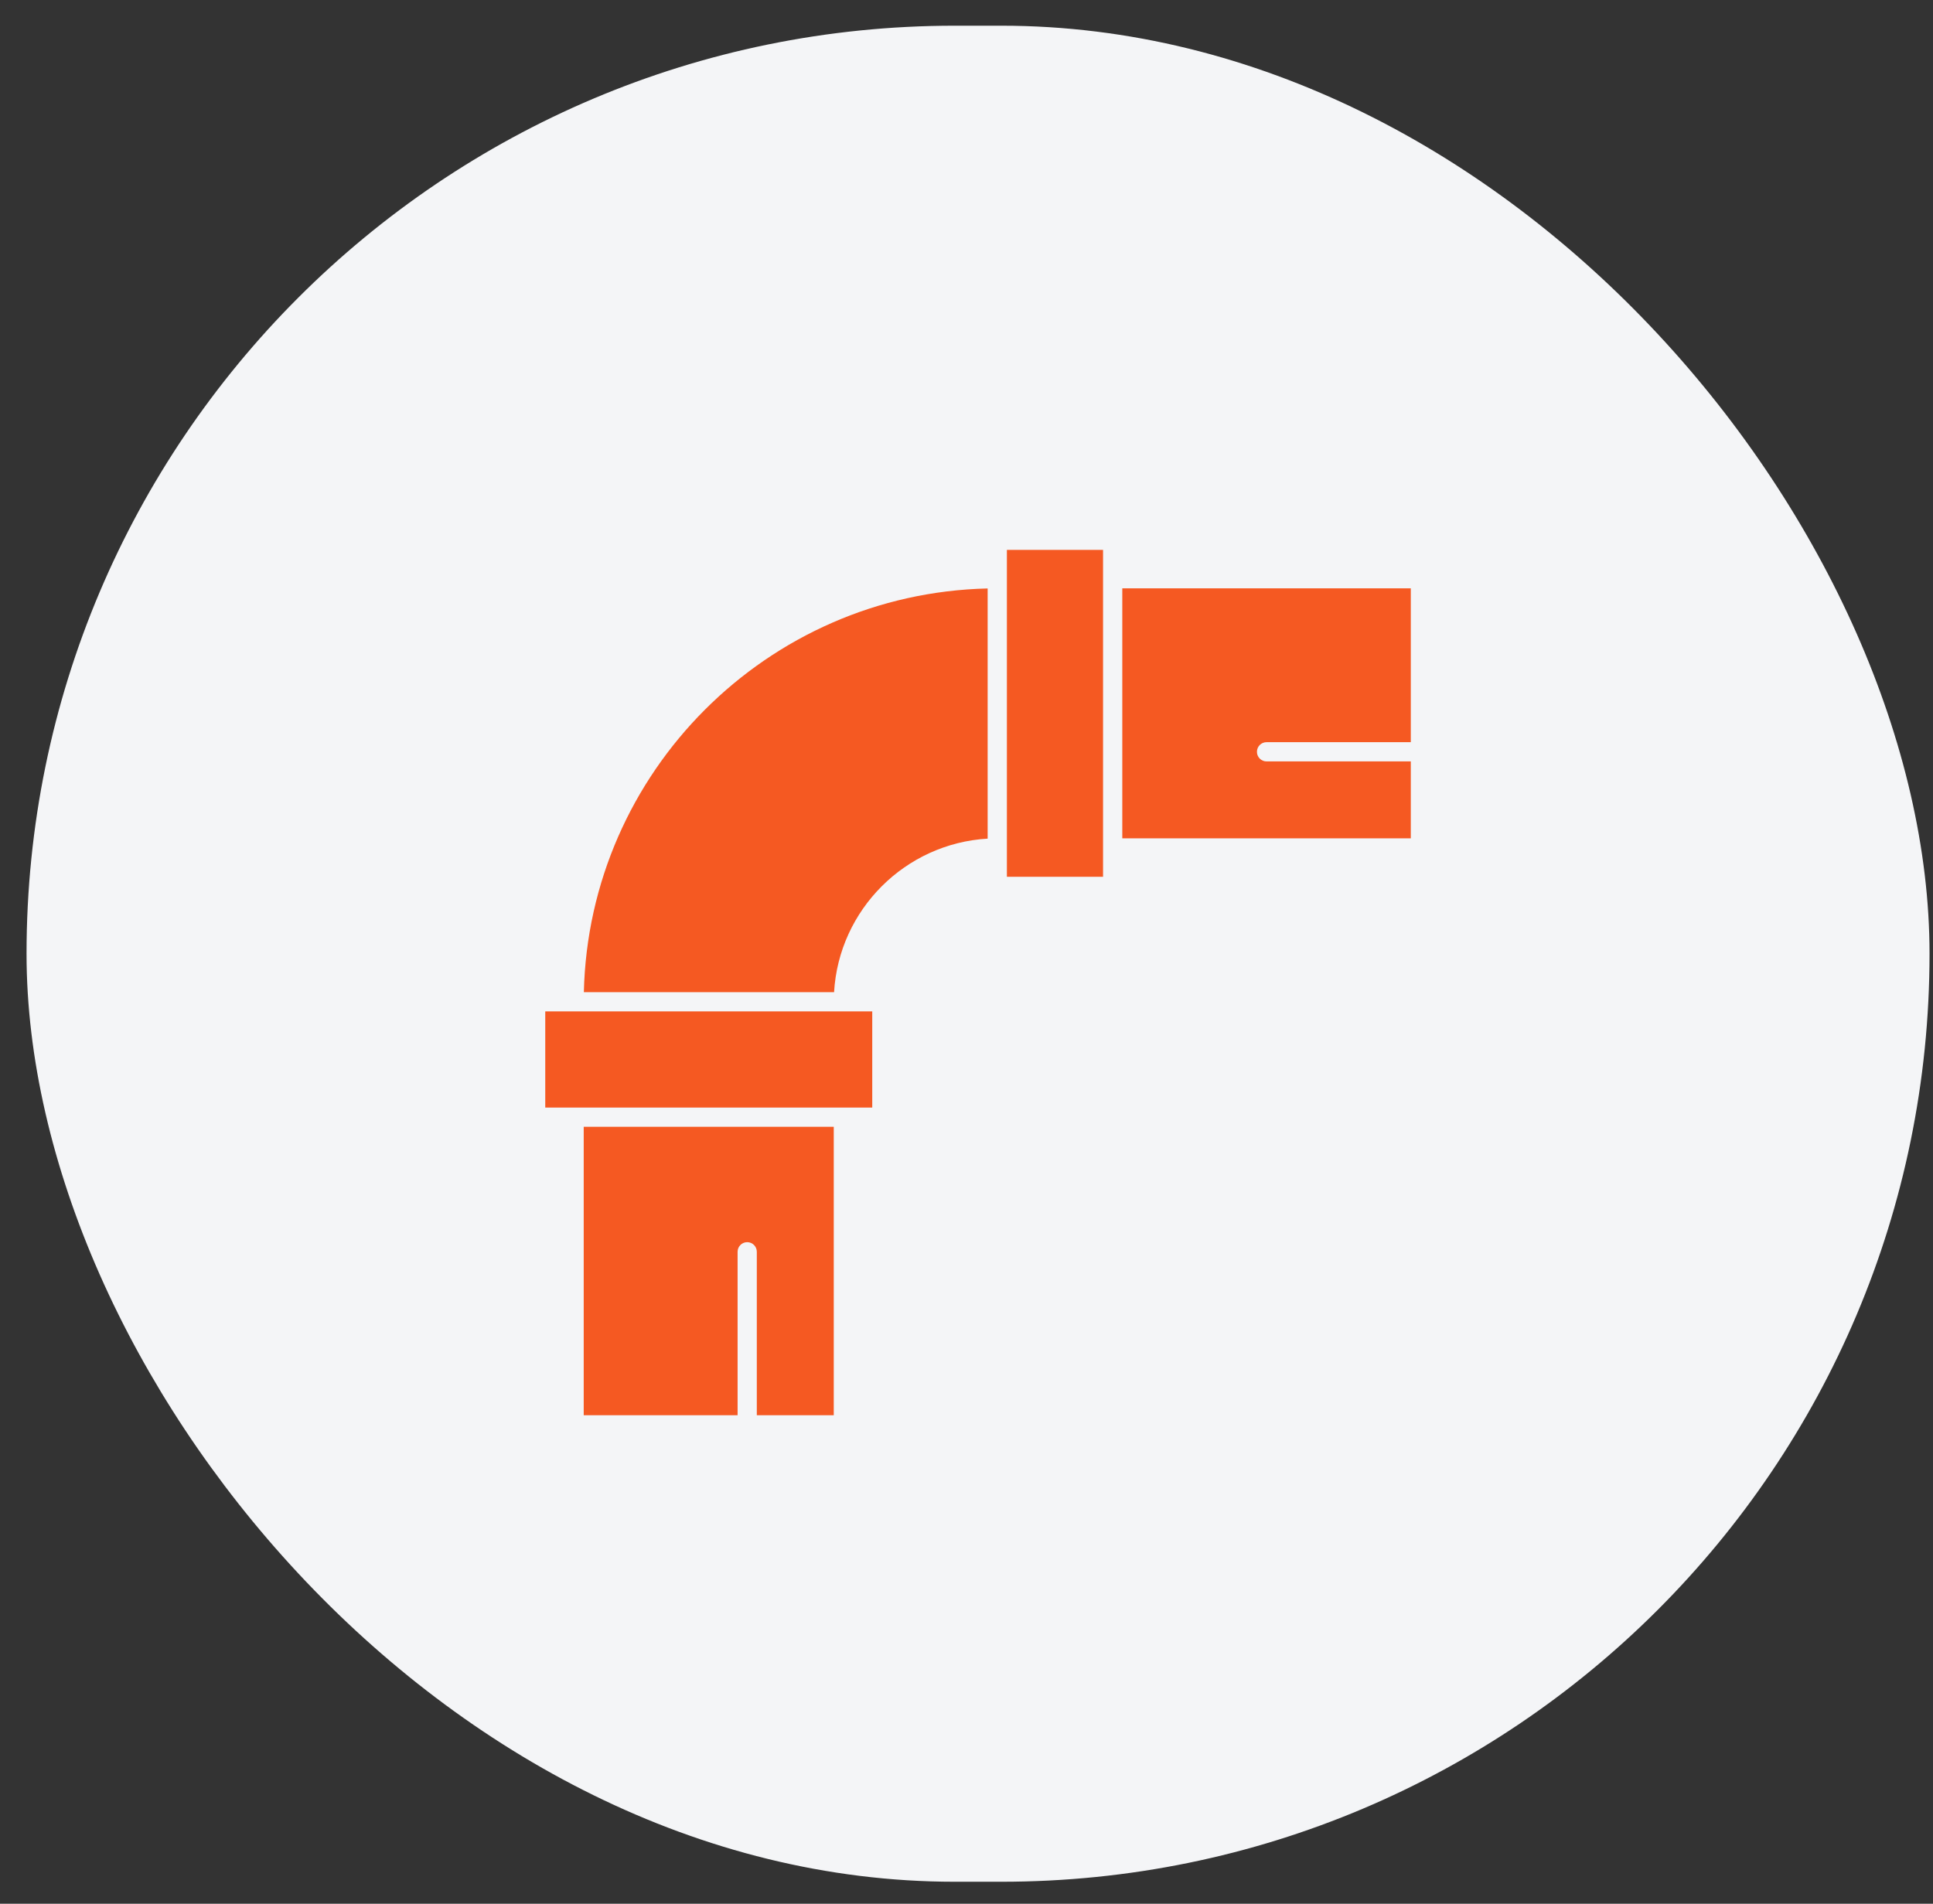
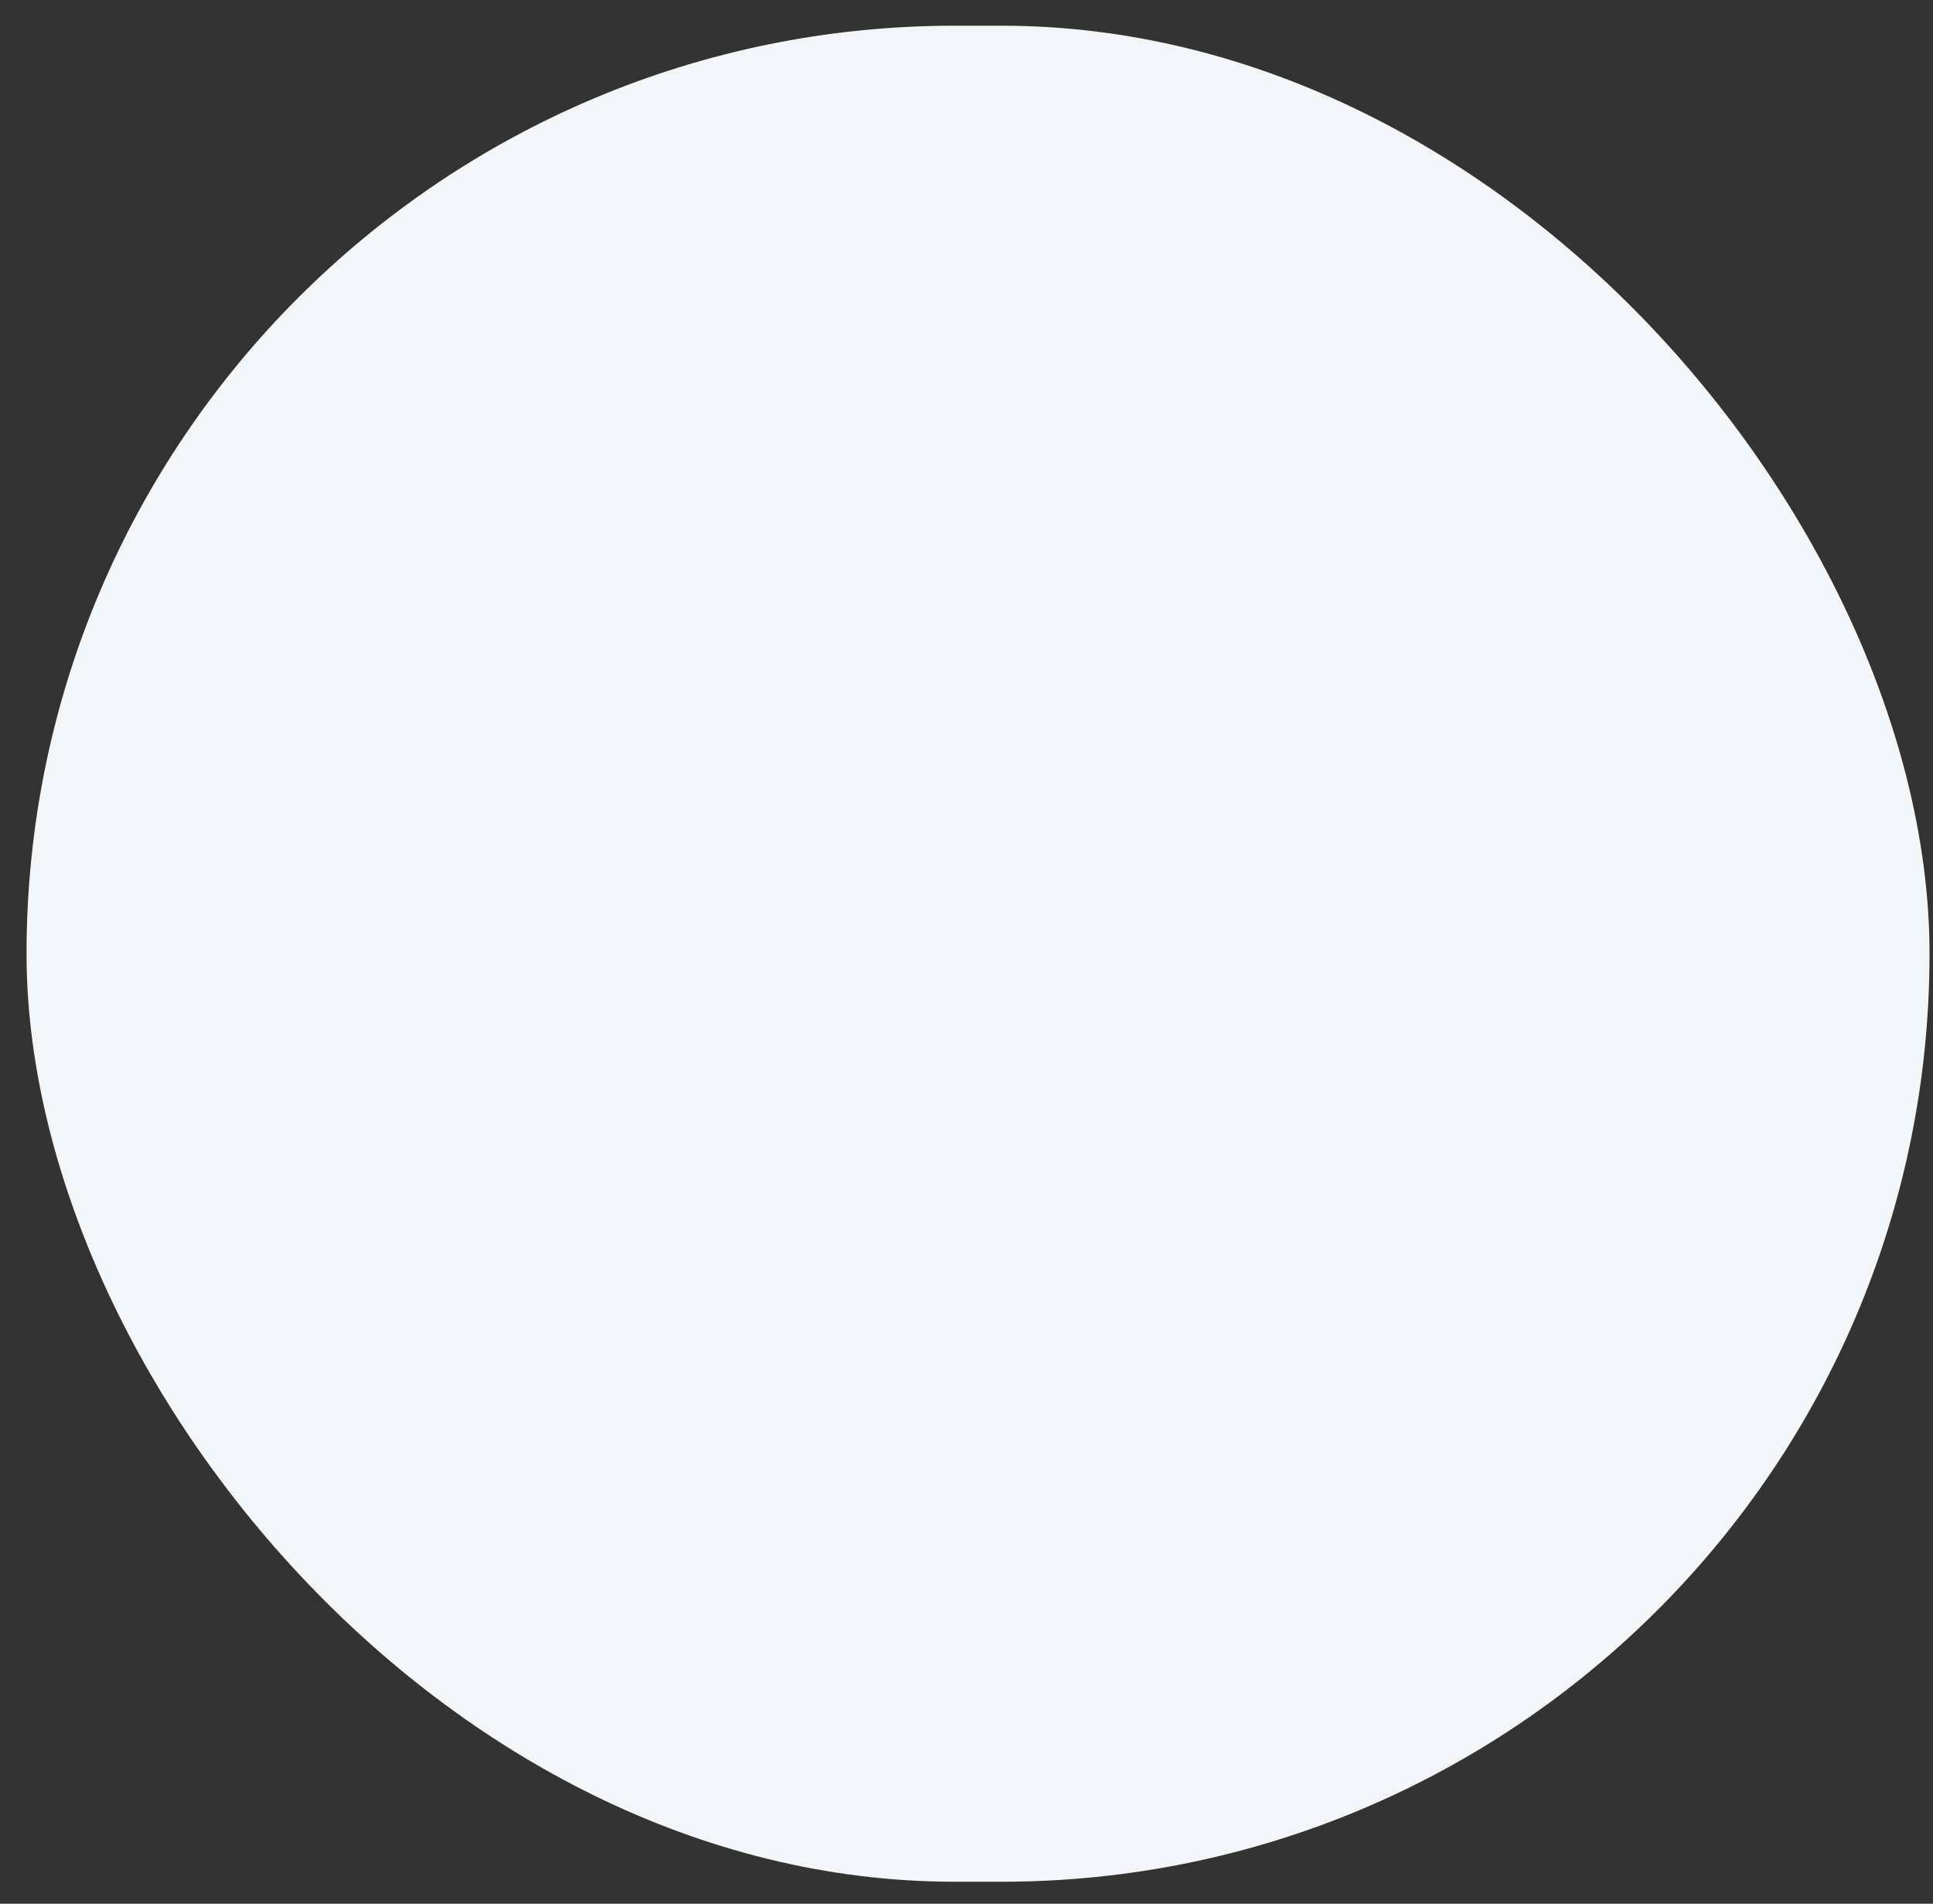
<svg xmlns="http://www.w3.org/2000/svg" width="67" height="66" viewBox="0 0 67 66" fill="none">
  <rect x="0" y="0" width="67" height="66" fill="#333333" stroke="none" />
  <rect x="0.92" y="0.891" width="65.96" height="64.346" rx="32.173" fill="#F4F5F7" />
-   <path fill-rule="evenodd" clip-rule="evenodd" d="M38.233 19.064V20.064V30.397H34.9V19.064H38.233ZM43.9 25.73H48.9V20.397H38.9V29.064H48.9V26.397H43.9C43.716 26.397 43.567 26.248 43.567 26.064C43.567 25.88 43.716 25.73 43.9 25.73ZM20.237 34.397H28.91C29.077 31.538 31.374 29.241 34.233 29.074V20.401C26.594 20.577 20.413 26.758 20.237 34.397ZM20.232 49.064H25.566V43.397C25.566 43.213 25.715 43.064 25.899 43.064C26.083 43.064 26.232 43.213 26.232 43.397V49.064H28.899V39.064H20.232V49.064ZM30.233 38.397H18.899V35.064H30.233V38.397Z" fill="#F55922" />
</svg>